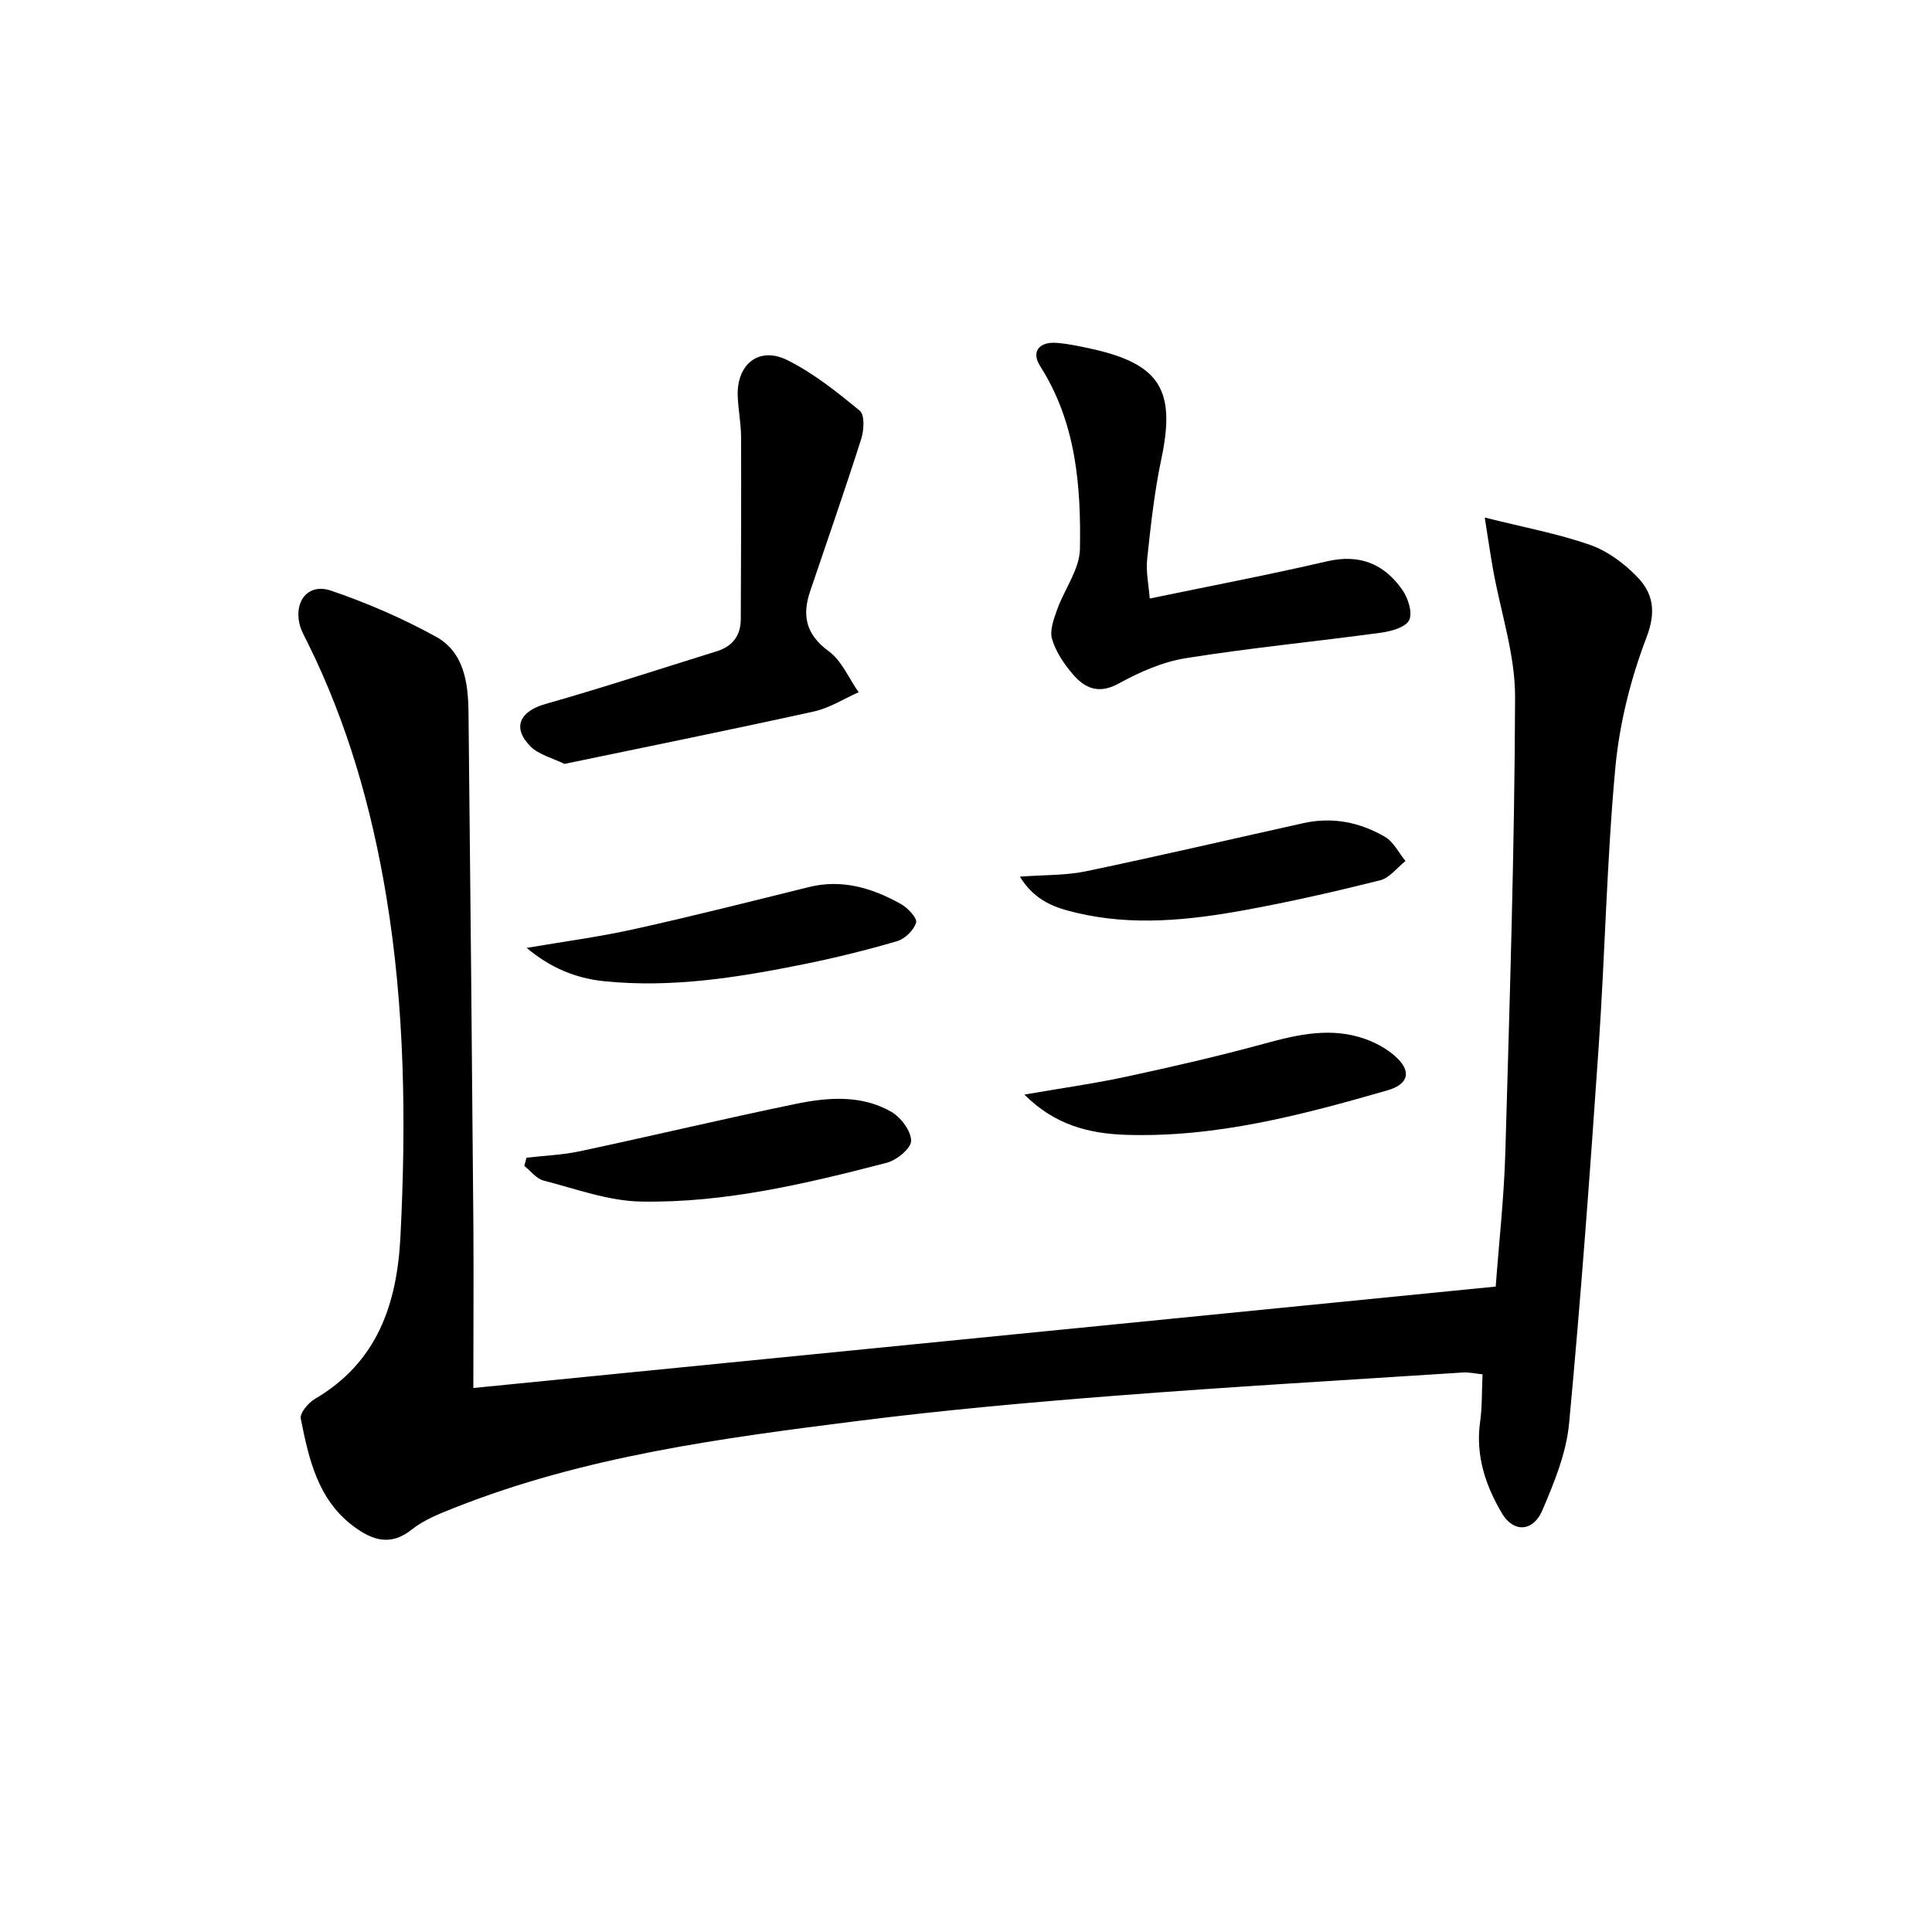
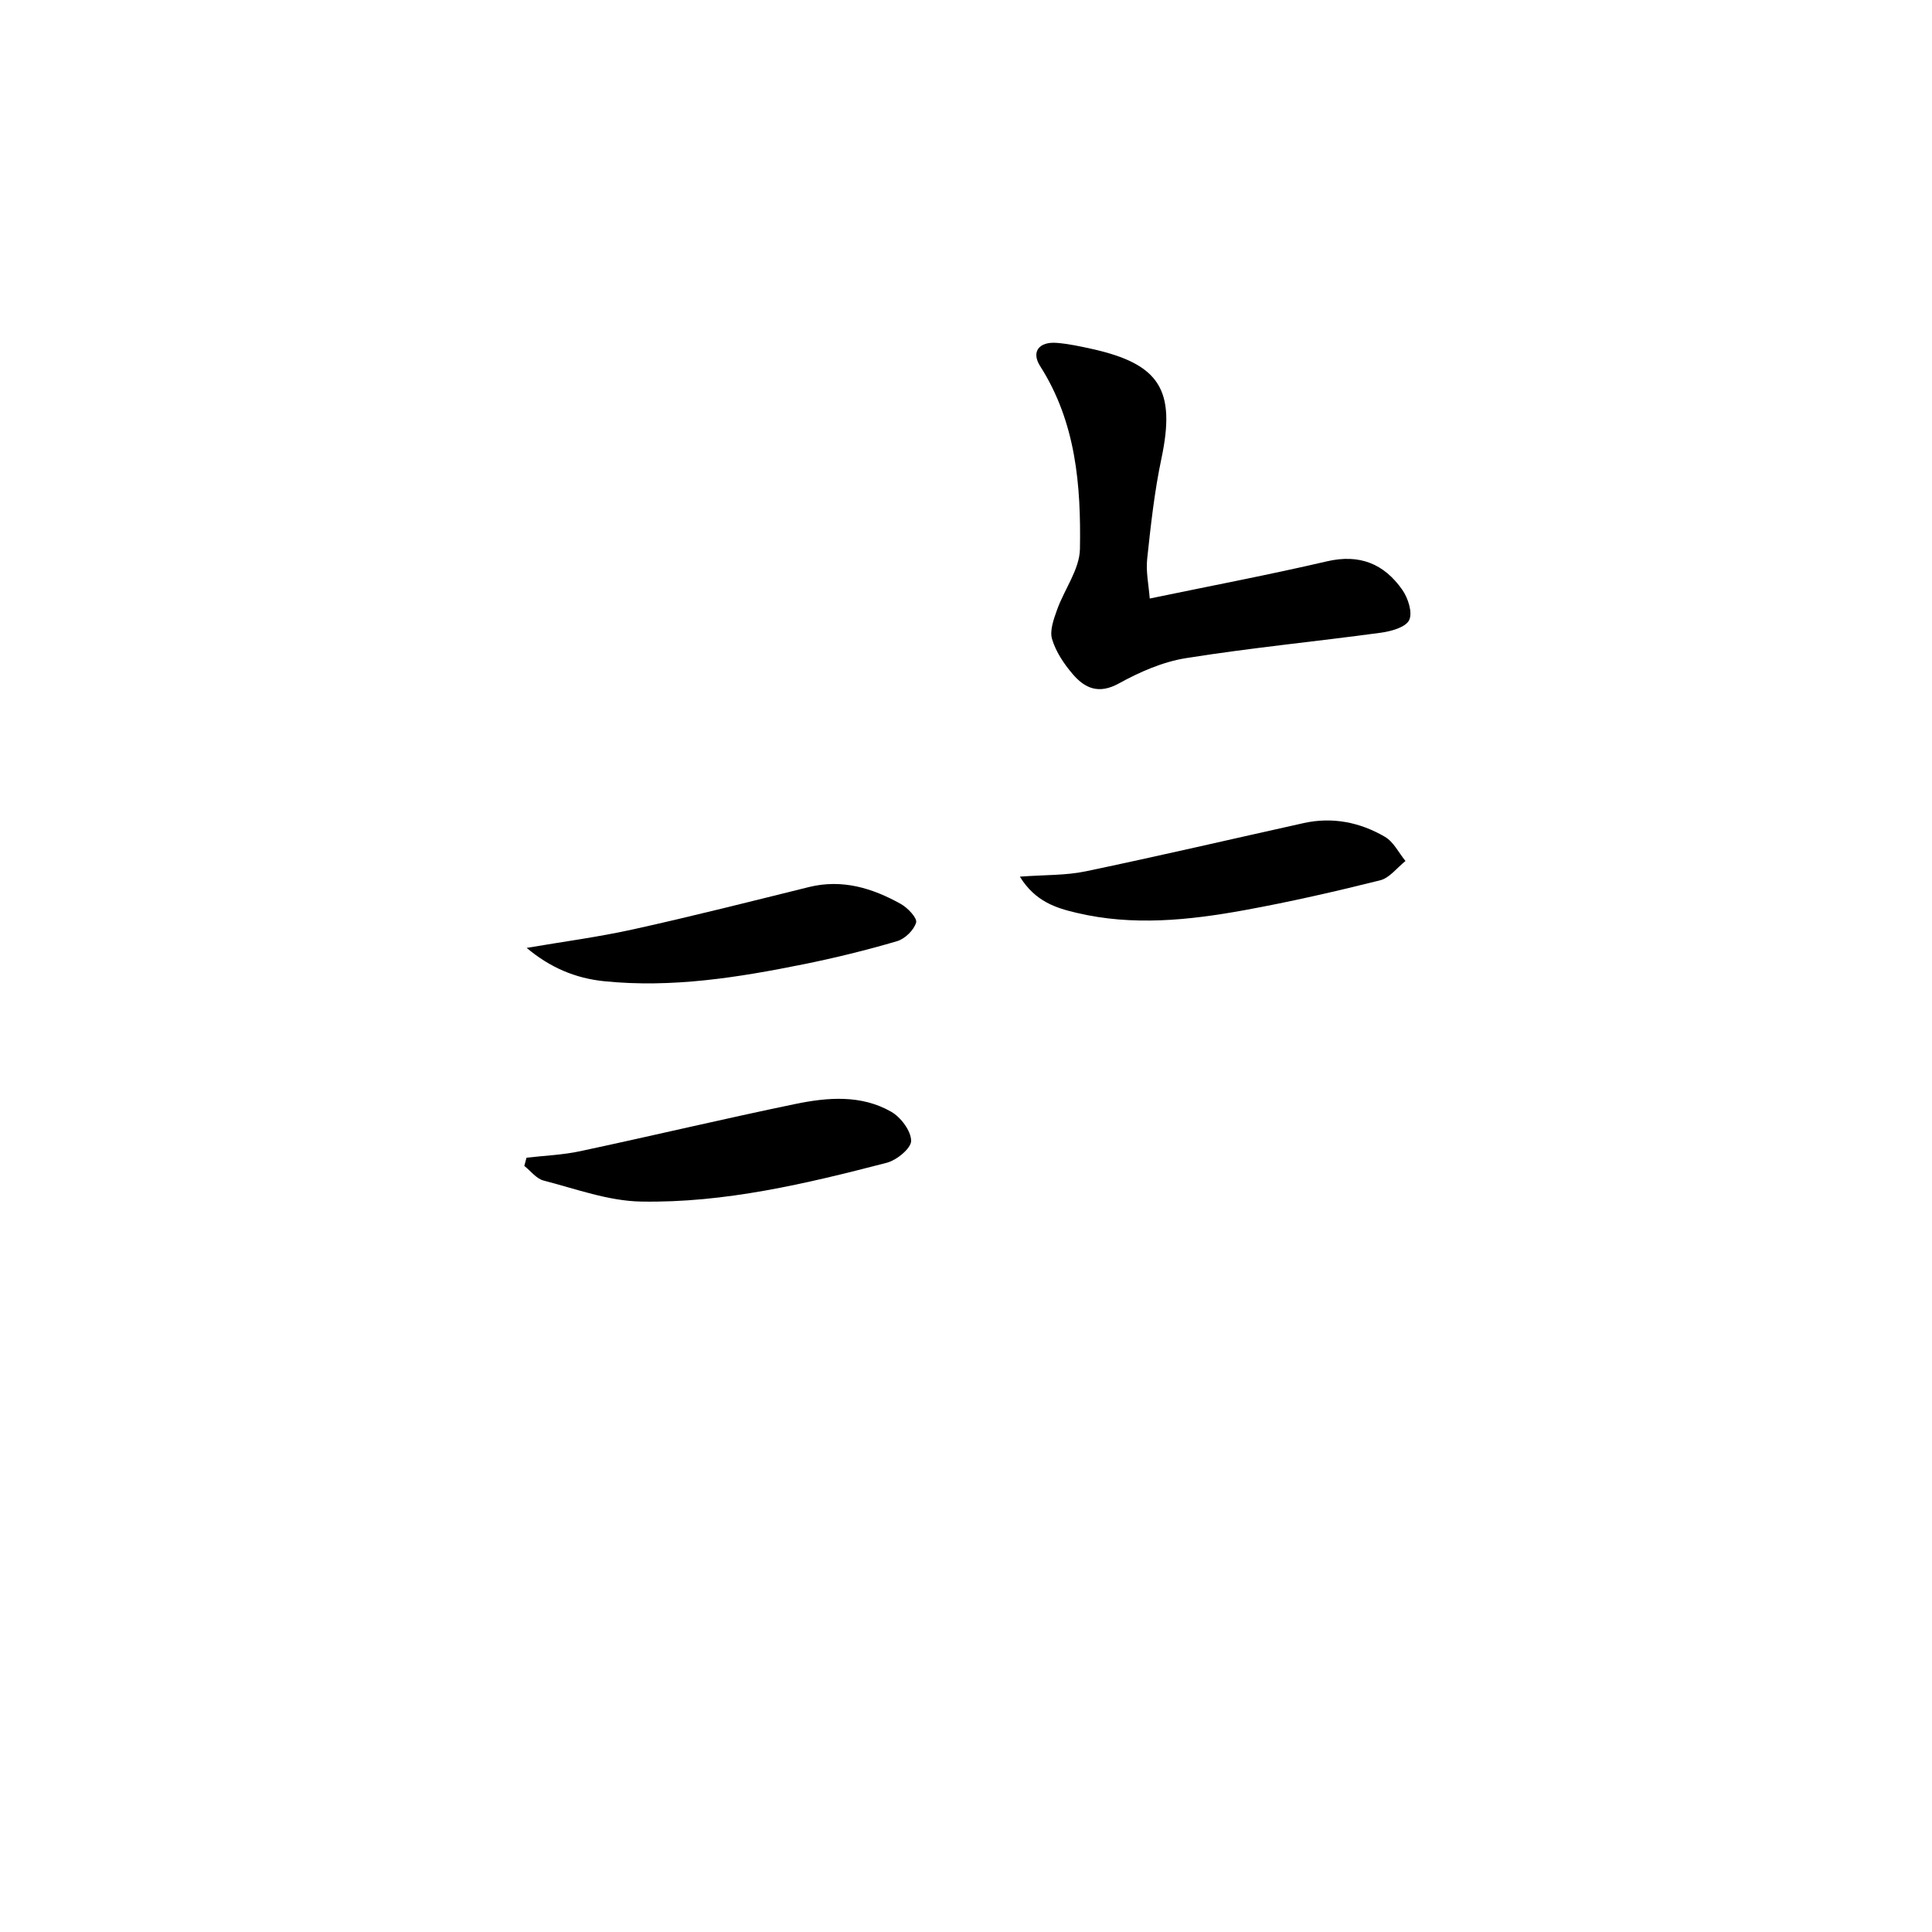
<svg xmlns="http://www.w3.org/2000/svg" enable-background="new 0 0 400 400" viewBox="0 0 400 400">
-   <path d="m98 287.37c69.9-6.94 140.59-13.95 211.67-21 .68-9.17 1.72-18.41 1.99-27.67.9-31.45 1.92-62.9 2.02-94.35.03-8.8-2.98-17.6-4.55-26.4-.57-3.18-1.03-6.37-1.73-10.8 8.14 2.04 15.16 3.34 21.82 5.67 3.6 1.26 7.04 3.82 9.73 6.6 3.34 3.44 3.98 7.24 1.93 12.58-3.28 8.57-5.59 17.81-6.44 26.94-1.78 19.19-2.13 38.51-3.45 57.76-1.79 26.03-3.69 52.07-6.13 78.05-.58 6.12-3.08 12.2-5.53 17.94-1.9 4.46-5.97 4.68-8.36.64-3.4-5.74-5.51-11.99-4.53-18.94.44-3.1.34-6.28.5-9.85-1.55-.16-2.81-.46-4.05-.38-24.05 1.56-48.11 2.95-72.13 4.82-17.72 1.38-35.44 2.97-53.06 5.2-28.35 3.58-56.71 7.33-83.55 17.97-3.08 1.22-6.32 2.48-8.86 4.5-4.49 3.59-8.31 2.19-12.13-.67-7.39-5.54-9.23-13.94-10.89-22.27-.23-1.15 1.56-3.28 2.93-4.08 12.92-7.59 17-19.59 17.71-33.66 1.19-23.65.92-47.2-2.97-70.62-3.01-18.1-8-35.6-16.16-52.11-.66-1.34-1.45-2.67-1.78-4.1-1.1-4.83 1.9-8.43 6.54-6.85 7.46 2.54 14.79 5.72 21.7 9.52 5.87 3.22 6.69 9.6 6.76 15.73.38 35.47.72 70.94 1.01 106.42.07 10.77-.01 21.56-.01 33.41z" />
-   <path d="m116.86 158.16c-2.41-1.2-5.31-1.88-7.08-3.68-3.82-3.89-2.12-7.23 3.13-8.72 11.91-3.38 23.68-7.26 35.51-10.93 3.24-1.01 4.93-3.24 4.95-6.6.06-12.58.11-25.16.06-37.75-.01-2.81-.58-5.62-.69-8.43-.26-6.66 4.41-10.42 10.29-7.48 5.41 2.7 10.29 6.6 14.99 10.48 1.03.85.86 4.02.29 5.81-3.37 10.57-7.02 21.05-10.58 31.56-1.72 5.07-.85 8.97 3.85 12.41 2.69 1.97 4.16 5.6 6.19 8.49-3.07 1.36-6.02 3.27-9.24 3.98-17.01 3.75-34.07 7.2-51.67 10.86z" />
  <path d="m238.04 123.92c12.7-2.64 24.75-4.92 36.68-7.7 6.78-1.58 11.86.52 15.62 5.91 1.19 1.7 2.16 4.72 1.41 6.26-.71 1.48-3.71 2.31-5.81 2.6-13.45 1.83-26.99 3.13-40.39 5.27-4.8.76-9.58 2.86-13.88 5.23-4.18 2.31-7.06 1.03-9.59-1.94-1.81-2.11-3.48-4.62-4.26-7.23-.53-1.77.34-4.13 1.03-6.06 1.51-4.25 4.66-8.37 4.74-12.59.23-13.14-.81-26.23-8.24-37.87-1.89-2.96-.25-5.1 3.44-4.81 2.46.19 4.9.73 7.32 1.26 14.08 3.14 17.33 8.58 14.35 22.69-1.44 6.8-2.2 13.76-2.94 20.68-.31 2.7.31 5.48.52 8.3z" />
  <path d="m109.01 239.69c3.71-.43 7.49-.57 11.12-1.35 14.86-3.17 29.64-6.69 44.52-9.77 6.69-1.38 13.64-1.96 19.87 1.61 1.99 1.14 4.1 3.95 4.12 6.01.02 1.55-2.99 4.02-5.05 4.55-16.69 4.33-33.55 8.35-50.88 8.03-6.76-.12-13.5-2.63-20.17-4.35-1.49-.38-2.67-1.99-3.99-3.03.15-.56.31-1.13.46-1.7z" />
-   <path d="m212.09 226.62c7.56-1.31 14.39-2.26 21.12-3.71 9.55-2.06 19.08-4.24 28.5-6.82 7.01-1.92 13.91-3.5 21-.96 2.14.77 4.29 1.94 6 3.42 3.58 3.09 3.1 5.88-1.47 7.2-17.71 5.1-35.54 9.82-54.19 9.2-7.47-.25-14.65-1.98-20.96-8.33z" />
  <path d="m109.04 196.25c7.42-1.27 14.9-2.25 22.24-3.88 12.11-2.68 24.14-5.73 36.18-8.71 6.9-1.71 13.14.2 19.04 3.49 1.43.8 3.44 2.92 3.17 3.85-.45 1.57-2.31 3.38-3.94 3.86-6.34 1.86-12.79 3.45-19.27 4.76-13.64 2.76-27.35 4.96-41.38 3.53-5.97-.61-11.2-2.83-16.04-6.9z" />
  <path d="m211.15 181.5c5.25-.39 9.54-.24 13.63-1.1 15.08-3.15 30.09-6.65 45.13-9.99 5.97-1.32 11.66-.17 16.82 2.84 1.79 1.04 2.86 3.3 4.26 5.01-1.74 1.38-3.29 3.51-5.25 4-9.32 2.33-18.7 4.47-28.14 6.19-11.49 2.09-23.12 3.29-34.67.55-4.16-.98-8.56-2.27-11.78-7.5z" />
</svg>